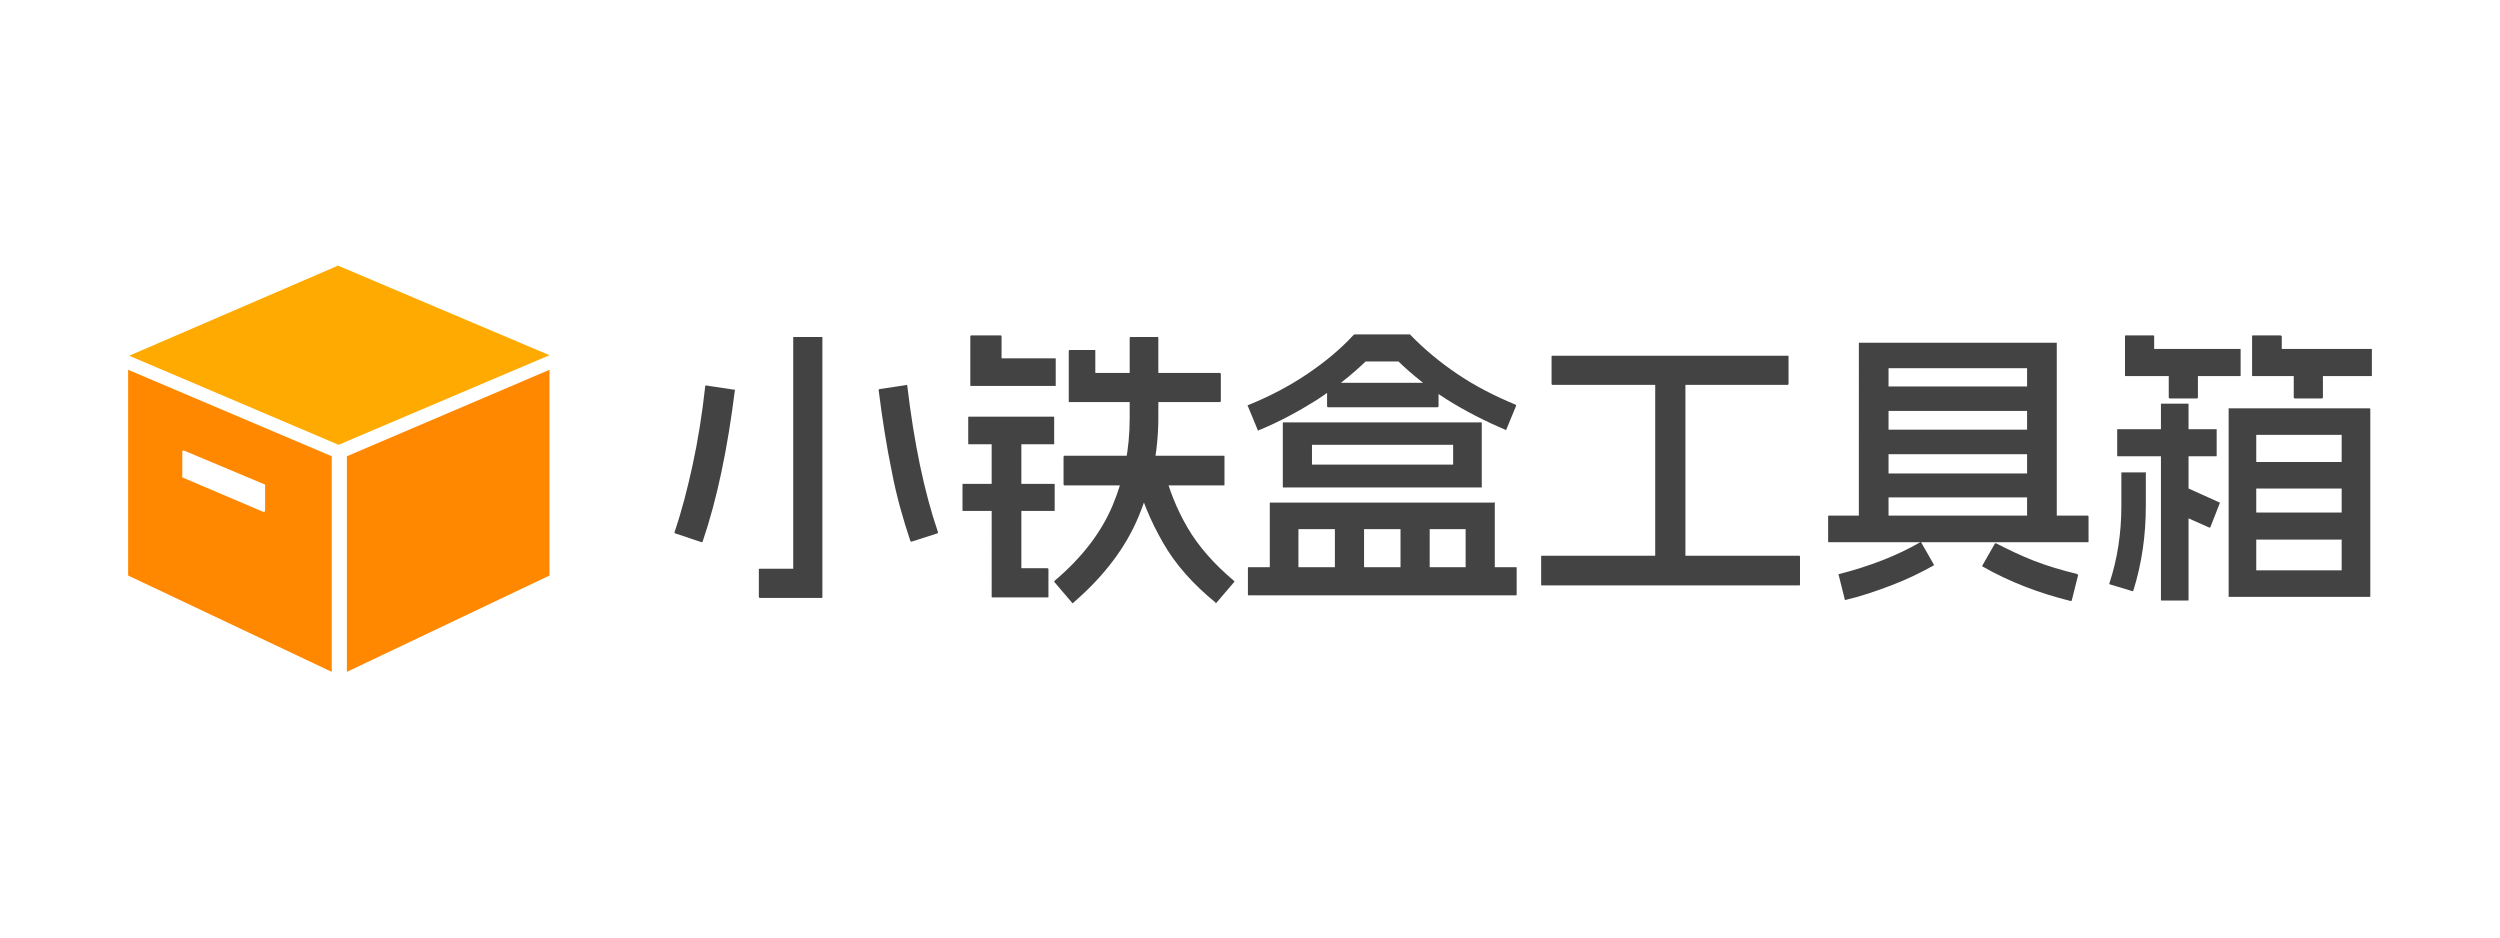
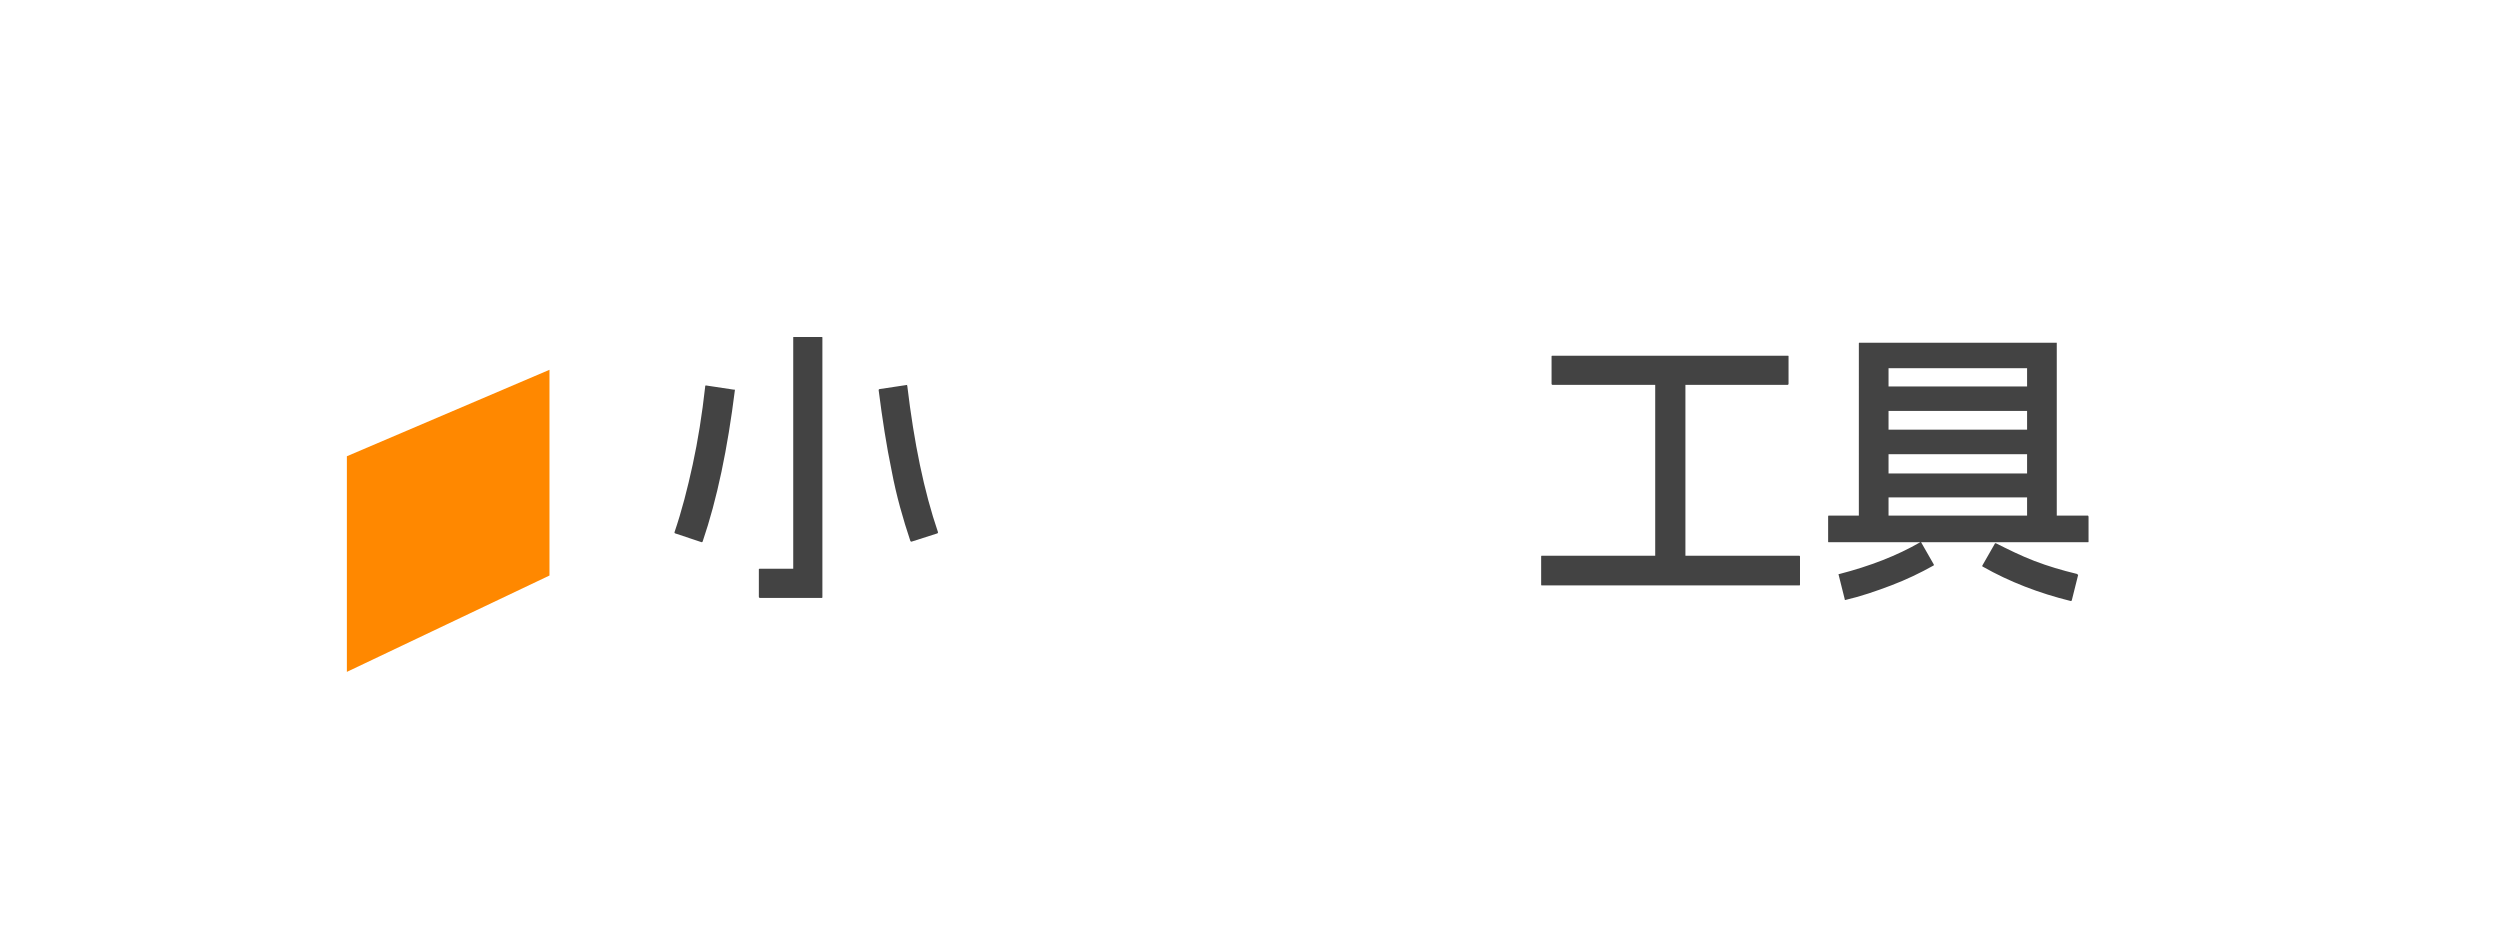
<svg xmlns="http://www.w3.org/2000/svg" version="1.1" id="图层_1" x="0px" y="0px" width="480px" height="180px" viewBox="0 0 480 180" style="enable-background:new 0 0 480 180;" xml:space="preserve">
  <style type="text/css">
	.st0{fill:#FF8800;}
	.st1{fill:#FFAA00;}
	.st2{fill:#434343;}
</style>
  <g>
    <g>
      <polygon class="st0" points="66.6,87.6 66.6,129 105.5,110.5 105.5,71   " />
-       <polygon class="st1" points="64.9,51 24.8,68.3 65,85.4 105.5,68.2   " />
-       <path class="st0" d="M24.6,71v39.5L63.7,129V87.6L24.6,71z M50.6,98.3l-15.5-6.6c-0.1,0-0.1-0.1-0.1-0.2l0-4.8    c0-0.1,0.1-0.2,0.3-0.2l15.5,6.5c0.1,0,0.1,0.1,0.1,0.2l0,4.8C50.8,98.3,50.7,98.4,50.6,98.3z" />
    </g>
    <g>
      <path class="st2" d="M141.1,74.9c-1.4,11.2-3.4,20.9-6.2,29.1c-0.1,0.1-0.1,0.1-0.2,0.1l-5.1-1.7c-0.1-0.1-0.1-0.1-0.1-0.2    c1.4-4.1,2.5-8.4,3.5-13c1-4.6,1.8-9.6,2.4-15c0,0,0-0.1,0-0.1c0,0,0.1-0.1,0.1-0.1l5.3,0.8C141.1,74.8,141.1,74.8,141.1,74.9z     M157.9,64.8v49.8c0,0.1,0,0.2-0.1,0.2h-11.9c-0.1,0-0.2-0.1-0.2-0.2v-5.3c0-0.1,0.1-0.1,0.2-0.1h6.4V64.8c0-0.1,0-0.1,0.1-0.1    h5.4C157.9,64.7,157.9,64.8,157.9,64.8z M174.2,74.1C174.3,74.1,174.3,74.1,174.2,74.1c1.3,10.9,3.2,20.2,5.9,28.1    c0,0,0,0.1-0.1,0.2L175,104c0,0-0.1,0-0.2-0.1c-1.4-4.2-2.7-8.7-3.6-13.5c-1-4.8-1.8-10-2.5-15.5c0-0.1,0.1-0.2,0.2-0.2l5.3-0.8    C174.1,74,174.2,74.1,174.2,74.1z" />
-       <path class="st2" d="M202.5,93V98c0,0.1,0,0.1-0.1,0.1h-17.5c-0.1,0-0.1,0-0.1-0.1V93c0-0.1,0-0.1,0.1-0.1h17.5    C202.4,92.9,202.5,92.9,202.5,93z M202.4,80.1v5.1c0,0.1,0,0.1-0.1,0.1h-16.3c-0.1,0-0.1,0-0.1-0.1v-5.1c0-0.1,0-0.1,0.1-0.1h16.3    C202.3,80,202.4,80,202.4,80.1z M192.3,64.7v4.1h10.3c0.1,0,0.1,0,0.1,0.1v5.1c0,0.1,0,0.1-0.1,0.1h-16.2c-0.1,0-0.1,0-0.1,0    c0,0,0,0,0-0.1v-9.4c0-0.1,0.1-0.2,0.2-0.2h5.7C192.3,64.5,192.3,64.6,192.3,64.7z M196.1,82.7v26.4h5c0.1,0,0.2,0.1,0.2,0.2v5.3    c0,0.1-0.1,0.1-0.2,0.1h-10.6c-0.1,0-0.1-0.1-0.1-0.1V82.7c0-0.1,0.1-0.1,0.2-0.1h5.4C196,82.6,196.1,82.7,196.1,82.7z     M222.4,64.9v15.3c0,6.6-1.3,13-3.8,19c-2.5,6-6.7,11.5-12.5,16.5c0,0.1-0.1,0.1-0.2,0.1l-3.5-4.1c0,0,0-0.1,0.1-0.2    c5.2-4.4,8.9-9.2,11.1-14.4c2.2-5.2,3.3-10.8,3.3-16.8V64.9c0-0.1,0.1-0.2,0.2-0.2h5.3C222.3,64.7,222.4,64.8,222.4,64.9z     M235.1,87.7V93c0,0.1,0,0.2-0.1,0.2h-30.6c-0.1,0-0.2-0.1-0.2-0.2v-5.3c0-0.1,0.1-0.2,0.2-0.2H235    C235.1,87.5,235.1,87.5,235.1,87.7z M210.3,67.3v4.3h23.9c0.1,0,0.2,0.1,0.2,0.2V77c0,0.1-0.1,0.2-0.2,0.2h-28.9    c-0.1,0-0.1,0-0.1-0.1v-9.7c0-0.1,0.1-0.2,0.2-0.2h4.9C210.2,67.1,210.3,67.2,210.3,67.3z M223.4,89.8c1,4.1,2.5,7.9,4.6,11.5    c2.1,3.6,5.1,7,8.9,10.2c0.1,0.1,0.1,0.1,0.1,0.2l-3.5,4.1c-0.1,0.1-0.1,0.1-0.1-0.1c-4.3-3.5-7.7-7.3-10.1-11.5S219,95.6,218,91    c0-0.1,0-0.1,0-0.1c0,0,0.1,0,0.1,0l5.2-1.2C223.4,89.6,223.5,89.7,223.4,89.8z" />
-       <path class="st2" d="M291.2,109v5.1c0,0.1,0,0.2-0.1,0.2h-51.4c-0.1,0-0.1-0.1-0.1-0.2V109c0-0.1,0-0.1,0.1-0.1h51.4    C291.2,108.9,291.2,109,291.2,109z M260.2,64.2h10.4c0.1,0,0.2,0,0.2,0.1c2.6,2.7,5.6,5.2,9,7.5c3.4,2.3,7.1,4.2,11.2,5.9    c0.1,0.1,0.1,0.1,0.1,0.2l-1.9,4.6c-0.1,0.1-0.1,0.1-0.2,0c-4-1.7-7.7-3.6-11.2-5.8c-3.5-2.2-6.6-4.7-9.3-7.3h-6.3    c-2.8,2.7-5.9,5.1-9.4,7.4c-3.5,2.2-7.2,4.2-11.1,5.8c0,0.1-0.1,0.1-0.2,0l-1.9-4.6c-0.1,0-0.1-0.1,0-0.2c4.2-1.7,8-3.7,11.4-6    c3.4-2.3,6.3-4.7,8.8-7.4C260,64.2,260.1,64.2,260.2,64.2z M287,96.4c0,0,0,0.1,0,0.1v14.9c0,0.1-0.1,0.1-0.2,0.1h-5.3    c-0.1,0-0.1,0-0.1-0.1v-9.8h-32.1v9.8c0,0.1,0,0.1-0.1,0.1H244c-0.1,0-0.2,0-0.2-0.1V96.6c0-0.1,0-0.1,0-0.1s0.1,0,0.1,0h42.9    C287,96.4,287,96.4,287,96.4z M246.4,81.1h38c0.1,0,0.1,0.1,0.1,0.1v12.3c0,0,0,0.1,0,0.1c0,0,0,0-0.1,0h-38c-0.1,0-0.1,0-0.1-0.1    V81.2C246.3,81.1,246.4,81.1,246.4,81.1z M279,85.4h-27.1v3.8H279V85.4z M276.2,73.6V78c0,0.1-0.1,0.2-0.2,0.2H255    c-0.1,0-0.2-0.1-0.2-0.2v-4.4c0-0.1,0.1-0.1,0.2-0.1H276C276.2,73.5,276.2,73.5,276.2,73.6z M261.9,99.2v12.3c0,0.1,0,0.1-0.1,0.1    h-5.3c-0.1,0-0.2,0-0.2-0.1V99.2c0-0.1,0.1-0.1,0.2-0.1h5.3C261.9,99,261.9,99.1,261.9,99.2z M274.5,99.2v12.3    c0,0.1-0.1,0.1-0.2,0.1H269c-0.1,0-0.1,0-0.1-0.1V99.2c0-0.1,0-0.1,0.1-0.1h5.3C274.4,99,274.5,99.1,274.5,99.2z" />
      <path class="st2" d="M345.6,106.9v5.3c0,0.1,0,0.2-0.1,0.2h-49.5c-0.1,0-0.1-0.1-0.1-0.2v-5.3c0-0.1,0-0.2,0.1-0.2h49.5    C345.6,106.8,345.6,106.8,345.6,106.9z M343.4,68.4v5.3c0,0.1-0.1,0.2-0.2,0.2h-45.1c-0.1,0-0.2-0.1-0.2-0.2v-5.3    c0-0.1,0.1-0.1,0.2-0.1h45.1C343.4,68.3,343.4,68.3,343.4,68.4z M323.6,71.1v38.4c0,0.1,0,0.1-0.1,0.1h-5.6c-0.1,0-0.1,0-0.1-0.1    V71.1c0-0.1,0-0.1,0.1-0.1h5.6C323.6,71,323.6,71.1,323.6,71.1z" />
      <path class="st2" d="M401,99.2v4.8c0,0.1,0,0.1-0.1,0.1h-49.8c-0.1,0-0.1,0-0.1-0.1v-4.8c0-0.1,0-0.2,0.1-0.2h49.8    C400.9,99,401,99.1,401,99.2z M368.9,104.2l2.4,4.2c0,0.1,0,0.2-0.1,0.2c-2.5,1.4-5.2,2.7-8.1,3.8c-2.9,1.1-5.8,2.1-8.8,2.8    c-0.1,0-0.1,0-0.1,0c0,0,0-0.1,0-0.1l-1.2-4.8c0-0.1,0.1-0.1,0.2-0.1c5.8-1.5,11-3.5,15.5-6.1    C368.8,104.1,368.9,104.1,368.9,104.2z M394.9,65.8C394.9,65.8,394.9,65.8,394.9,65.8l0,35.6c0,0.1-0.1,0.1-0.2,0.1h-5.3    c-0.1,0-0.2,0-0.2-0.1V70.7h-26.6v30.7c0,0.1-0.1,0.1-0.2,0.1h-5.3c-0.1,0-0.2,0-0.2-0.1V65.9c0,0,0-0.1,0.1-0.1c0,0,0.1,0,0.1,0    h37.6C394.8,65.8,394.9,65.8,394.9,65.8z M392,74.4v4.3c0,0.1-0.1,0.2-0.2,0.2h-31.7c-0.1,0-0.2-0.1-0.2-0.2v-4.3    c0-0.1,0.1-0.2,0.2-0.2h31.7C392,74.3,392,74.3,392,74.4z M392,82.7V87c0,0.1-0.1,0.2-0.2,0.2h-31.7c-0.1,0-0.2-0.1-0.2-0.2v-4.3    c0-0.1,0.1-0.2,0.2-0.2h31.7C392,82.5,392,82.6,392,82.7z M392,91v4.3c0,0.1-0.1,0.2-0.2,0.2h-31.7c-0.1,0-0.2-0.1-0.2-0.2V91    c0-0.1,0.1-0.1,0.2-0.1h31.7C392,90.9,392,91,392,91z M390.6,107.7c2.6,1,5.3,1.8,8.2,2.5c0.1,0.1,0.1,0.1,0.2,0.2l-1.2,4.8    c0,0.1-0.1,0.2-0.2,0.2c-6.1-1.5-11.8-3.7-16.9-6.6c-0.1,0-0.1-0.1-0.1-0.2l2.4-4.2c0-0.1,0.1-0.1,0.2-0.1    C385.6,105.5,388,106.7,390.6,107.7z" />
-       <path class="st2" d="M412,90.7v6.4c0,5.8-0.8,11.2-2.4,16.3c-0.1,0.1-0.1,0.1-0.2,0.1l-4.3-1.3c-0.1,0-0.1-0.1-0.1-0.2    c1.5-4.5,2.3-9.5,2.3-14.8v-6.4c0-0.1,0-0.1,0.1-0.1h4.5C411.9,90.6,412,90.6,412,90.7z M425.6,82.5v5c0,0.1,0,0.1-0.1,0.1h-18.9    c-0.1,0-0.1,0-0.1-0.1v-5c0-0.1,0-0.1,0.1-0.1h18.9C425.5,82.3,425.6,82.4,425.6,82.5z M413.6,64.6V67h16.5c0.1,0,0.1,0,0.1,0.1v5    c0,0.1,0,0.1-0.1,0.1h-21.9c0,0-0.1,0-0.1,0s-0.1,0-0.1-0.1v-7.6c0-0.1,0.1-0.1,0.2-0.1h5.3C413.6,64.5,413.6,64.5,413.6,64.6z     M420.2,77.6v37.6c0,0.1,0,0.1-0.1,0.1H415c-0.1,0-0.1,0-0.1-0.1V77.6c0-0.1,0-0.1,0.1-0.1h5.1C420.2,77.5,420.2,77.5,420.2,77.6z     M422,69.9v6.4c0,0.1-0.1,0.2-0.2,0.2h-5.2c-0.1,0-0.2-0.1-0.2-0.2v-6.4c0-0.1,0.1-0.2,0.2-0.2h5.2C422,69.7,422,69.7,422,69.9z     M426.2,96.5c0,0,0,0.1,0,0.1l-1.8,4.6c0,0-0.1,0.1-0.1,0.1c0,0,0,0-0.1,0l-7-3.1c0,0-0.1-0.1-0.1-0.1c0,0,0-0.1,0-0.1l1.8-4.6    c0,0,0.1-0.1,0.1-0.1c0,0,0,0,0.1,0L426.2,96.5C426.1,96.4,426.1,96.5,426.2,96.5z M427.9,78.4C427.9,78.4,427.9,78.4,427.9,78.4    l27,0c0,0,0.1,0,0.1,0c0,0,0.1,0.1,0.1,0.1v36c0,0,0,0.1-0.1,0.1c0,0-0.1,0-0.1,0H428c0,0-0.1,0-0.1,0c0,0,0,0,0-0.1v-36    C427.8,78.5,427.9,78.4,427.9,78.4z M452.3,88.8v4.8c0,0.1-0.1,0.2-0.2,0.2h-21.5c-0.1,0-0.2-0.1-0.2-0.2v-4.8    c0-0.1,0.1-0.1,0.2-0.1h21.5C452.3,88.7,452.3,88.7,452.3,88.8z M452.3,98.6v4.8c0,0.1-0.1,0.2-0.2,0.2h-21.5    c-0.1,0-0.2-0.1-0.2-0.2v-4.8c0-0.1,0.1-0.2,0.2-0.2h21.5C452.3,98.4,452.3,98.5,452.3,98.6z M438.1,64.6V67h17.2    c0.1,0,0.1,0,0.1,0.1v5c0,0.1,0,0.1-0.1,0.1h-22.7c0,0-0.1,0-0.1,0s-0.1,0-0.1-0.1v-7.6c0-0.1,0.1-0.1,0.2-0.1h5.3    C438,64.5,438.1,64.5,438.1,64.6z M449.6,83.5h-16.4v26h16.4V83.5z M446,69.9v6.4c0,0.1-0.1,0.2-0.2,0.2h-5.2    c-0.1,0-0.2-0.1-0.2-0.2v-6.4c0-0.1,0.1-0.2,0.2-0.2h5.2C446,69.7,446,69.7,446,69.9z" />
    </g>
  </g>
</svg>